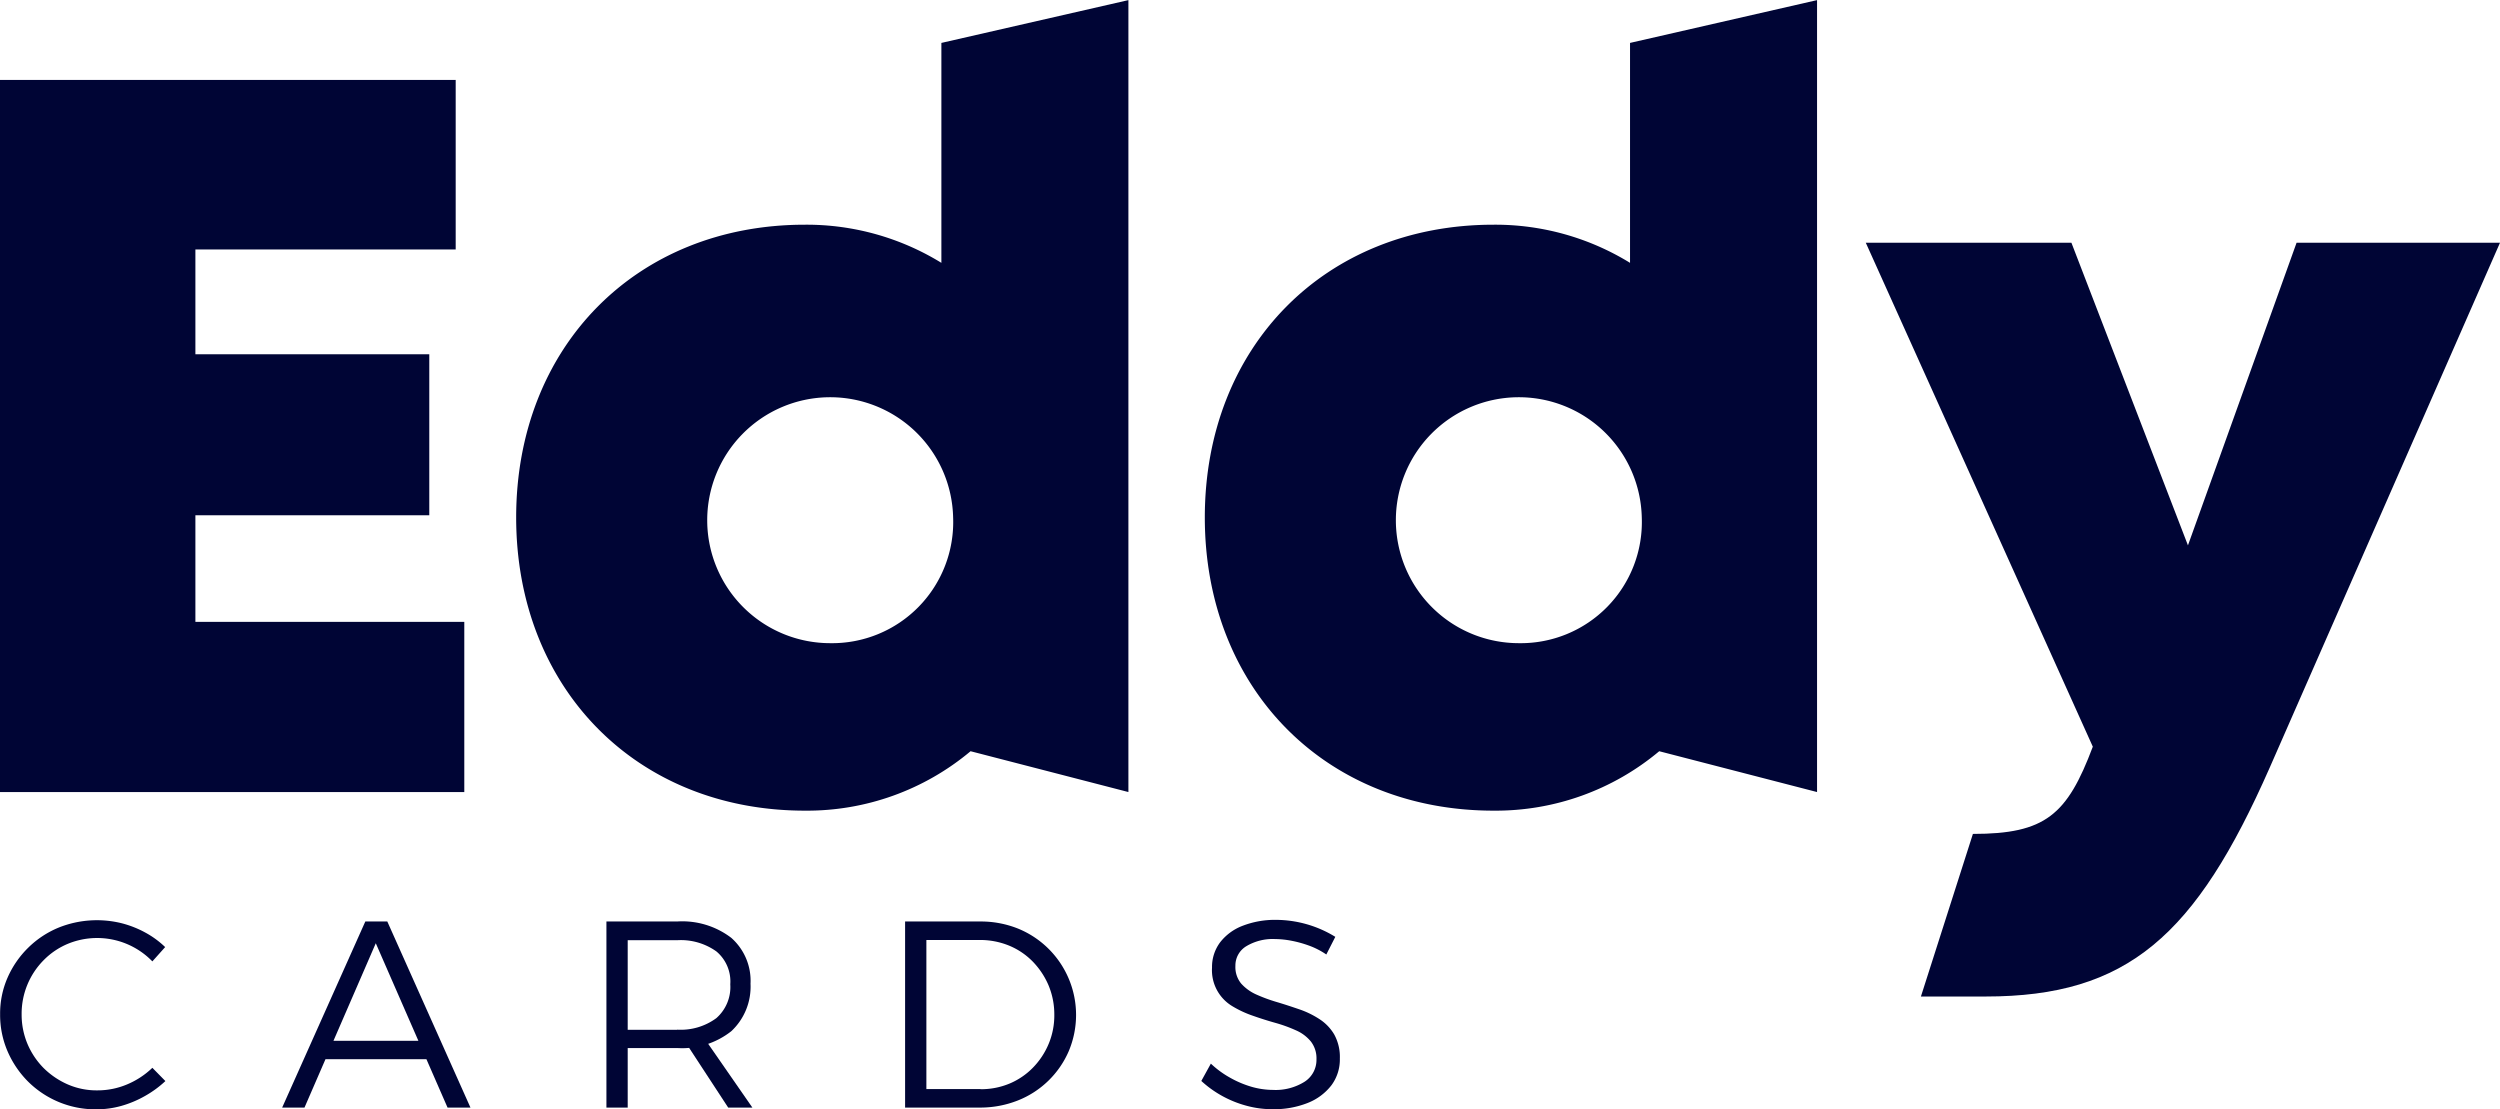
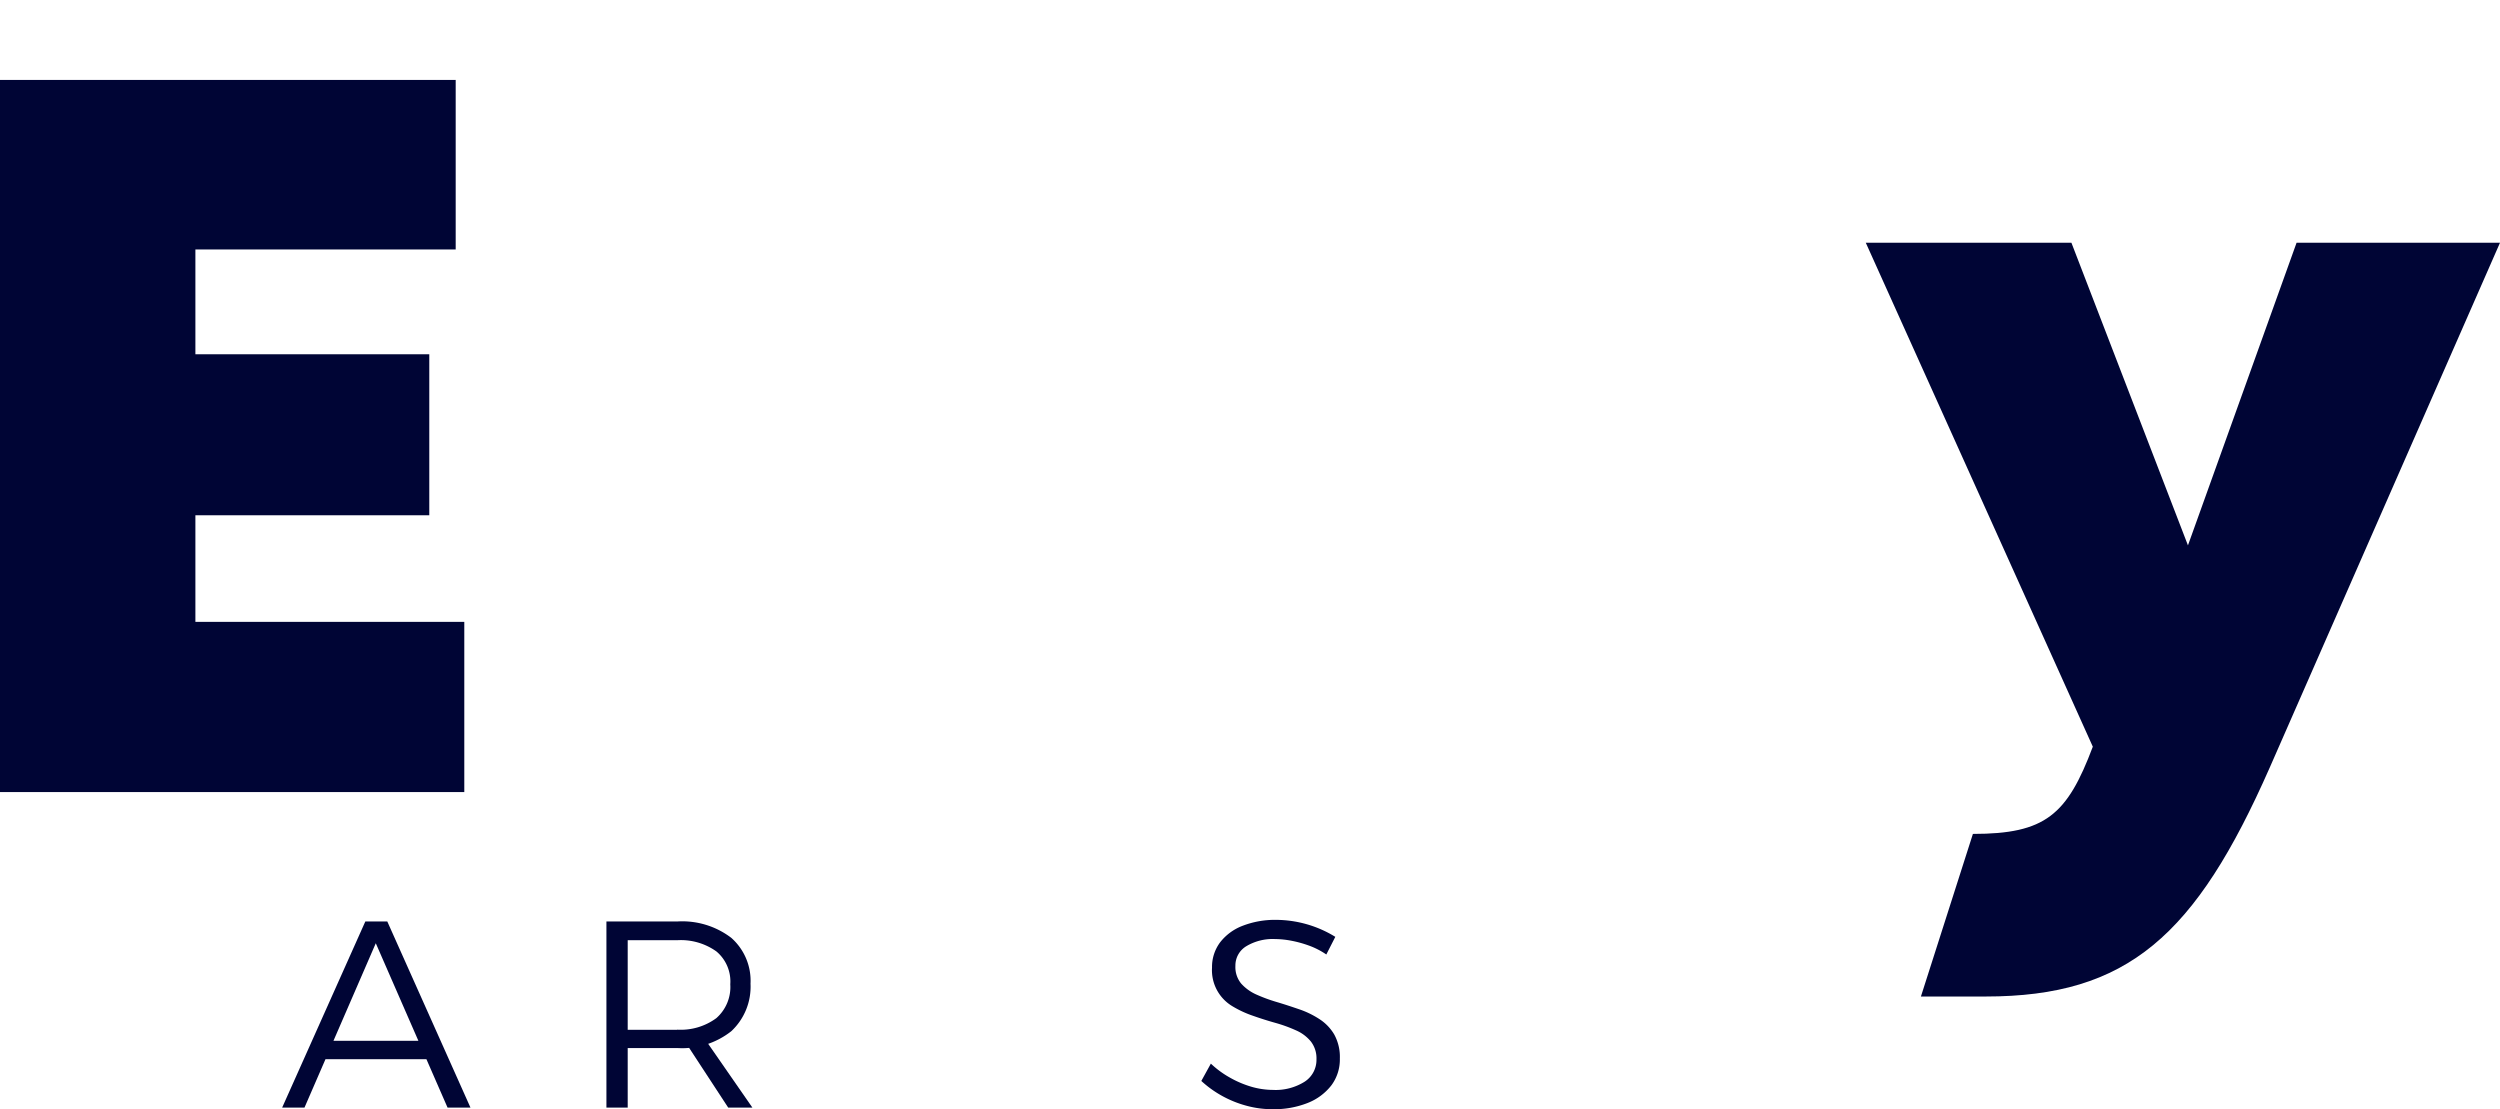
<svg xmlns="http://www.w3.org/2000/svg" width="214.95" height="95.38" viewBox="0 0 214.95 95.38">
  <g id="Grupo_5" data-name="Grupo 5" transform="translate(0 -90.41)">
    <g id="Grupo_2" data-name="Grupo 2">
-       <path id="Trazado_2" data-name="Trazado 2" d="M13.1,173.07a6.612,6.612,0,0,0-7.27-1.51,6.333,6.333,0,0,0-2.08,1.41,6.537,6.537,0,0,0-1.89,4.65,6.5,6.5,0,0,0,.5,2.54,6.6,6.6,0,0,0,1.39,2.08,6.828,6.828,0,0,0,2.08,1.41,6.2,6.2,0,0,0,2.54.51,6.523,6.523,0,0,0,2.55-.51,7.044,7.044,0,0,0,2.18-1.43l1.12,1.14a9.057,9.057,0,0,1-1.75,1.28,9.125,9.125,0,0,1-2.02.85,7.9,7.9,0,0,1-2.17.3,8.228,8.228,0,0,1-5.86-2.38A8.372,8.372,0,0,1,.65,180.8a7.892,7.892,0,0,1-.64-3.18,7.682,7.682,0,0,1,.64-3.15,8.217,8.217,0,0,1,1.78-2.58,8.132,8.132,0,0,1,2.65-1.74,8.838,8.838,0,0,1,5.42-.35,8.787,8.787,0,0,1,1.99.79,7.828,7.828,0,0,1,1.71,1.25l-1.1,1.23Z" fill="#000535" />
      <path id="Trazado_3" data-name="Trazado 3" d="M31.43,169.64H33.3l7.15,16H38.48l-6.17-14.13-6.13,14.13H24.26l7.15-16Zm-4,10.26h9.72v1.58H27.43Z" fill="#000535" />
      <path id="Trazado_4" data-name="Trazado 4" d="M58.22,169.64a6.938,6.938,0,0,1,4.66,1.41,4.929,4.929,0,0,1,1.65,3.94,5.239,5.239,0,0,1-1.65,4.08,6.81,6.81,0,0,1-4.66,1.45H53.97v5.12H52.14v-16h6.08Zm0,9.3a5.149,5.149,0,0,0,3.37-.99,3.555,3.555,0,0,0,1.2-2.91,3.365,3.365,0,0,0-1.2-2.83,5.261,5.261,0,0,0-3.37-.96H53.97v7.7h4.25Zm.55.83h1.85l4.07,5.87H62.61Z" fill="#000535" />
-       <path id="Trazado_5" data-name="Trazado 5" d="M84.26,169.64a8.608,8.608,0,0,1,3.27.61,8.018,8.018,0,0,1,4.36,10.54,7.946,7.946,0,0,1-4.38,4.24,8.8,8.8,0,0,1-3.27.61H77.82v-16h6.45Zm.04,14.42a6.352,6.352,0,0,0,2.49-.48,6.111,6.111,0,0,0,2.01-1.36,6.5,6.5,0,0,0,1.36-2.05,6.348,6.348,0,0,0,.49-2.51,6.5,6.5,0,0,0-.5-2.54,6.7,6.7,0,0,0-1.37-2.05,6.092,6.092,0,0,0-2.03-1.36,6.56,6.56,0,0,0-2.51-.48H79.65v12.82h4.66Z" fill="#000535" />
      <path id="Trazado_6" data-name="Trazado 6" d="M114.04,172.48a6.651,6.651,0,0,0-1.5-.77,9.781,9.781,0,0,0-1.53-.42,7.87,7.87,0,0,0-1.38-.14,4.42,4.42,0,0,0-2.48.62,1.932,1.932,0,0,0-.93,1.69,2.231,2.231,0,0,0,.49,1.51,3.847,3.847,0,0,0,1.29.94,13.8,13.8,0,0,0,1.76.65c.64.19,1.28.4,1.92.62a7.751,7.751,0,0,1,1.76.85,3.971,3.971,0,0,1,1.28,1.33,4.014,4.014,0,0,1,.48,2.07,3.716,3.716,0,0,1-.73,2.3,4.784,4.784,0,0,1-2.03,1.51,7.827,7.827,0,0,1-3.02.54,8.432,8.432,0,0,1-2.29-.31,9.265,9.265,0,0,1-2.1-.86,9.131,9.131,0,0,1-1.74-1.26l.82-1.49a8.144,8.144,0,0,0,1.65,1.21,8.69,8.69,0,0,0,1.84.78,6.719,6.719,0,0,0,1.84.27,4.69,4.69,0,0,0,2.74-.71,2.229,2.229,0,0,0,1.01-1.92,2.354,2.354,0,0,0-.48-1.53,3.4,3.4,0,0,0-1.28-.96,12.442,12.442,0,0,0-1.76-.64c-.64-.18-1.28-.38-1.93-.61a9,9,0,0,1-1.77-.82,3.6,3.6,0,0,1-1.76-3.32,3.536,3.536,0,0,1,.69-2.17,4.447,4.447,0,0,1,1.94-1.43,7.7,7.7,0,0,1,2.9-.51,9.794,9.794,0,0,1,5.07,1.46l-.78,1.53Z" fill="#000535" />
    </g>
    <g id="Grupo_3" data-name="Grupo 3">
      <path id="Trazado_7" data-name="Trazado 7" d="M39.92,143.88v14.63H0V97.28H39.18v14.58H16.8v9.01H36.91v13.84H16.8v9.17H39.92Z" fill="#000535" />
-       <path id="Trazado_8" data-name="Trazado 8" d="M97.02,90.41v68.1L83.45,155a21.88,21.88,0,0,1-14.25,5.11c-14.49,0-24.82-10.54-24.82-25.21S54.7,109.73,69.2,109.73a22.107,22.107,0,0,1,11.74,3.28V94.1l16.08-3.68ZM81.95,134.9a10.573,10.573,0,1,0-10.57,10.81A10.415,10.415,0,0,0,81.95,134.9Z" fill="#000535" />
-       <path id="Trazado_9" data-name="Trazado 9" d="M156.23,90.41v68.1L142.66,155a21.88,21.88,0,0,1-14.25,5.11c-14.49,0-24.82-10.54-24.82-25.21s10.32-25.17,24.82-25.17a22.107,22.107,0,0,1,11.74,3.28V94.1l16.08-3.68ZM141.16,134.9a10.573,10.573,0,1,0-10.57,10.81A10.415,10.415,0,0,0,141.16,134.9Z" fill="#000535" />
      <path id="Trazado_10" data-name="Trazado 10" d="M214.95,111.28l-19.8,45.13c-6.37,14.46-12.22,19.68-24.42,19.68h-5.57l4.47-13.98c6.22,0,8.1-1.62,10.31-7.5l-19.52-43.33H178.1l10.02,26.02,9.34-26.02h17.48Z" fill="#000535" />
    </g>
  </g>
</svg>